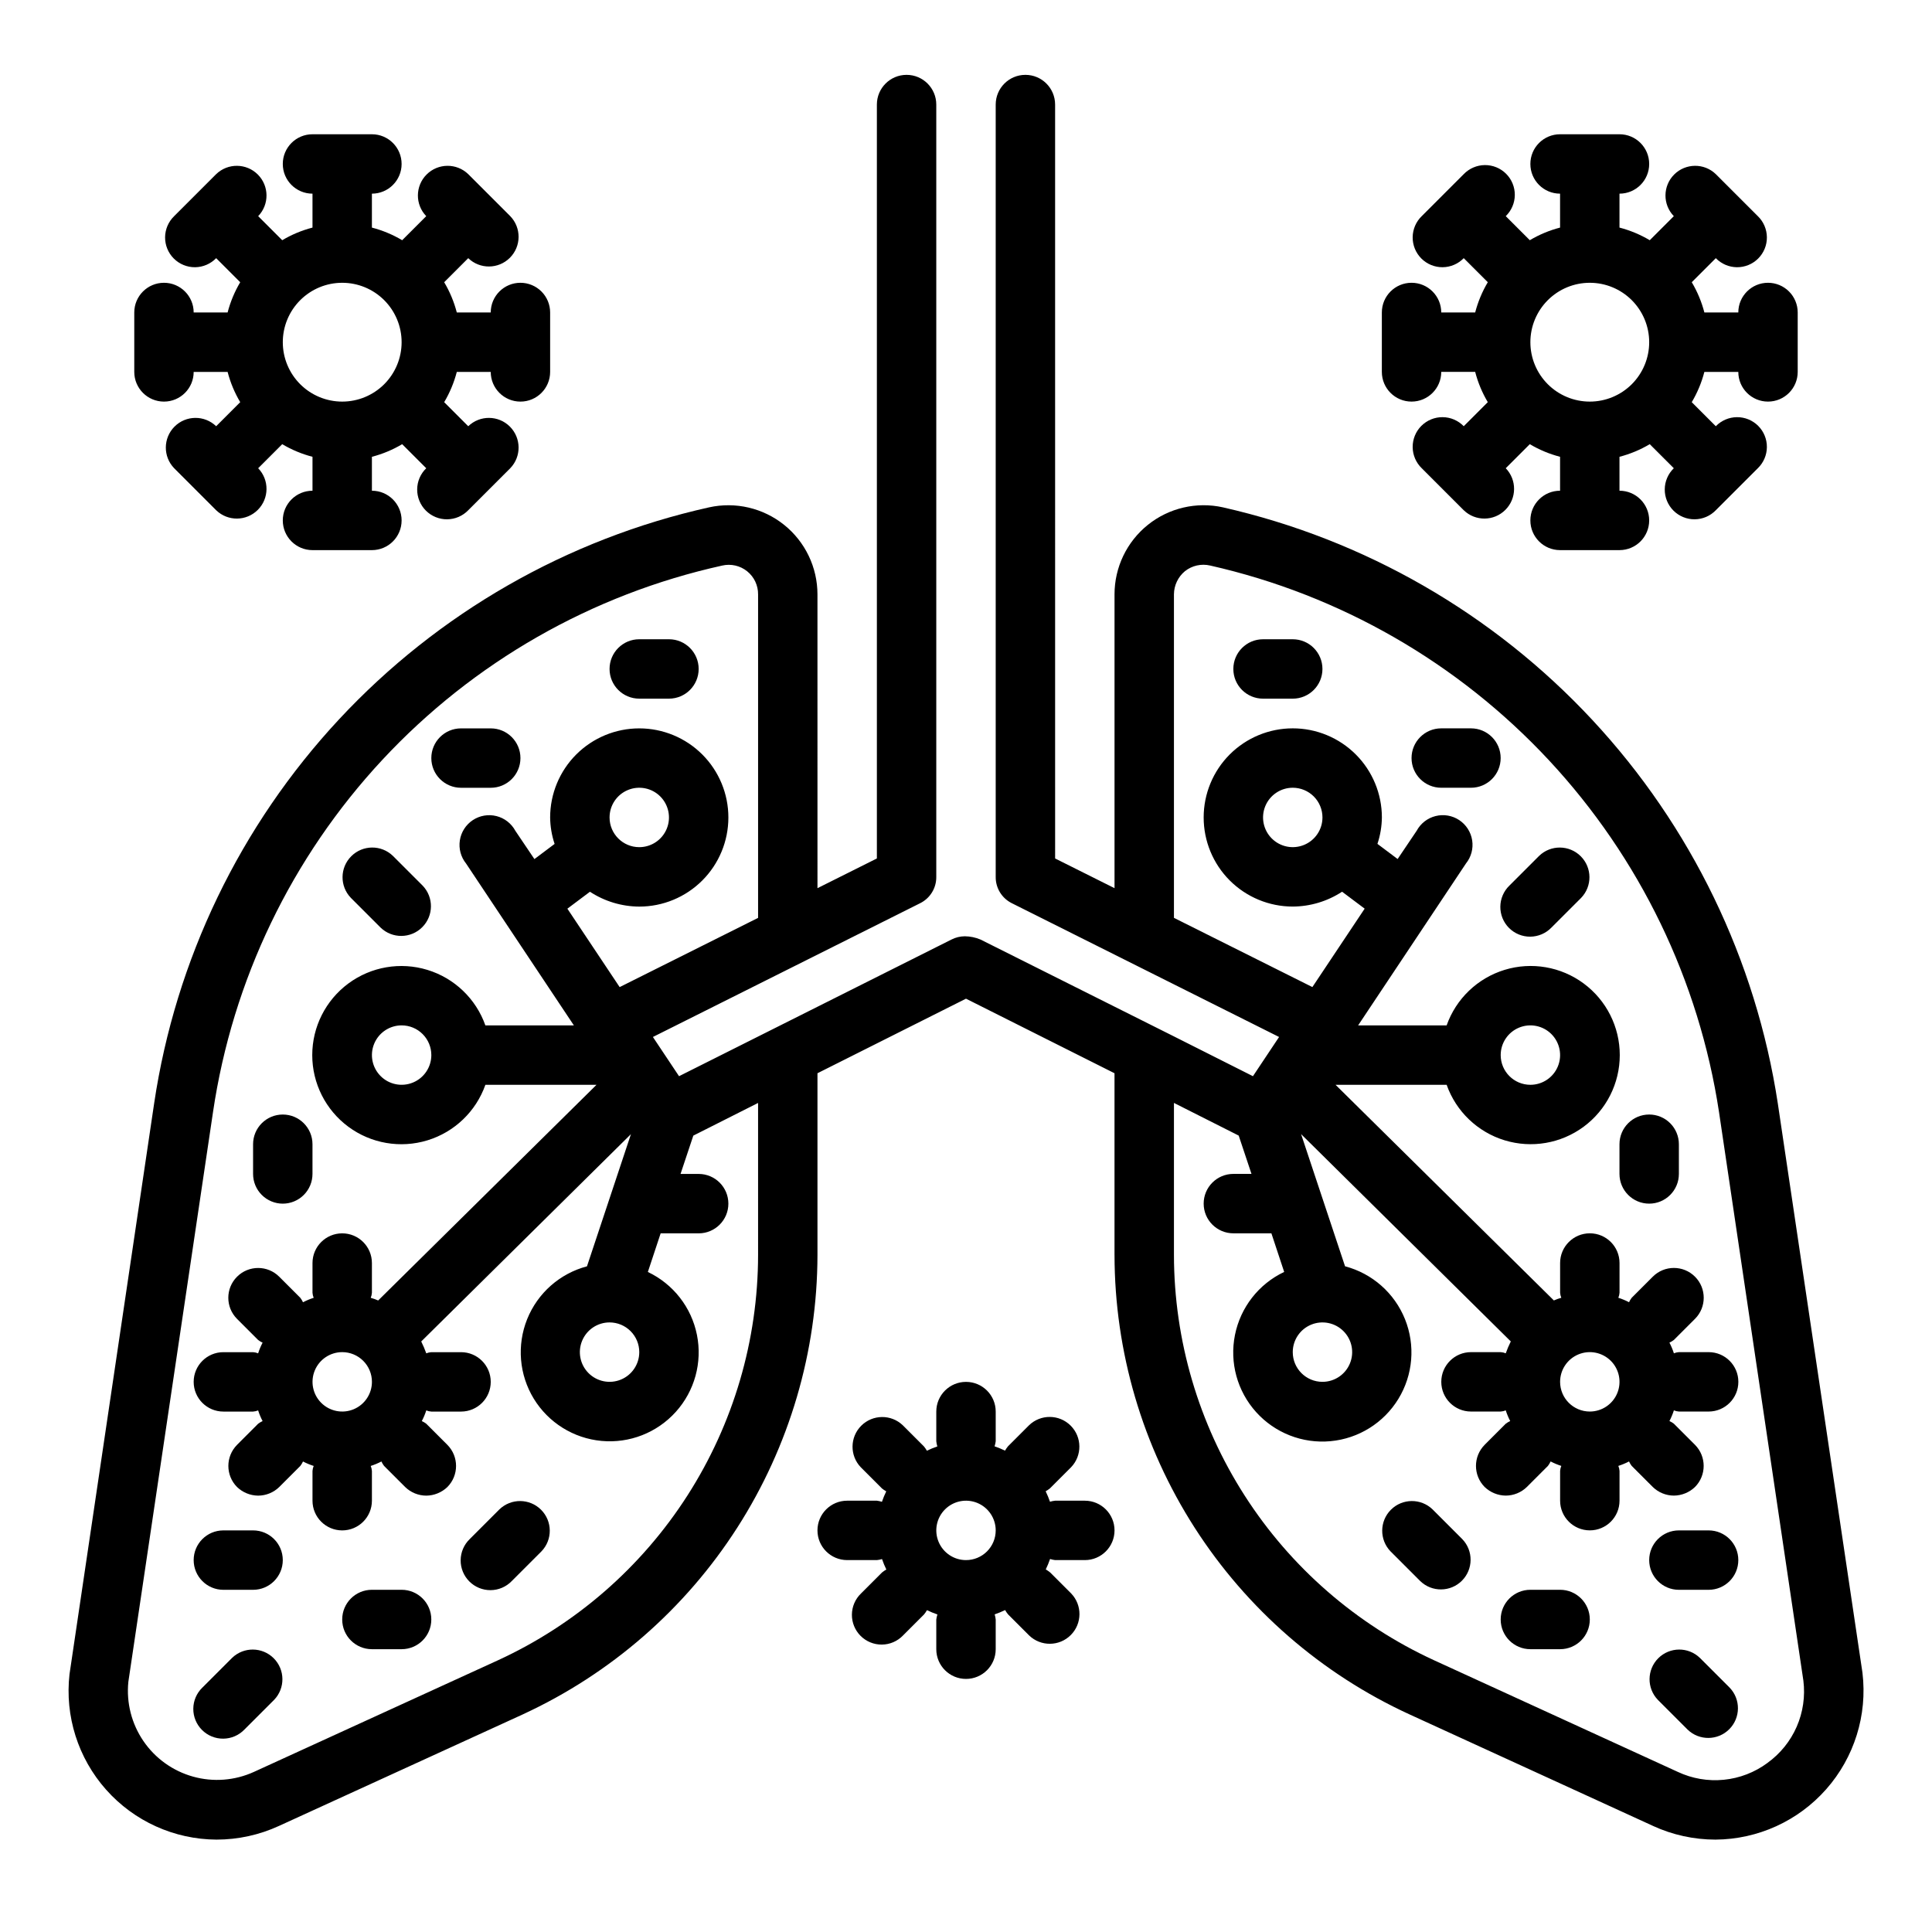
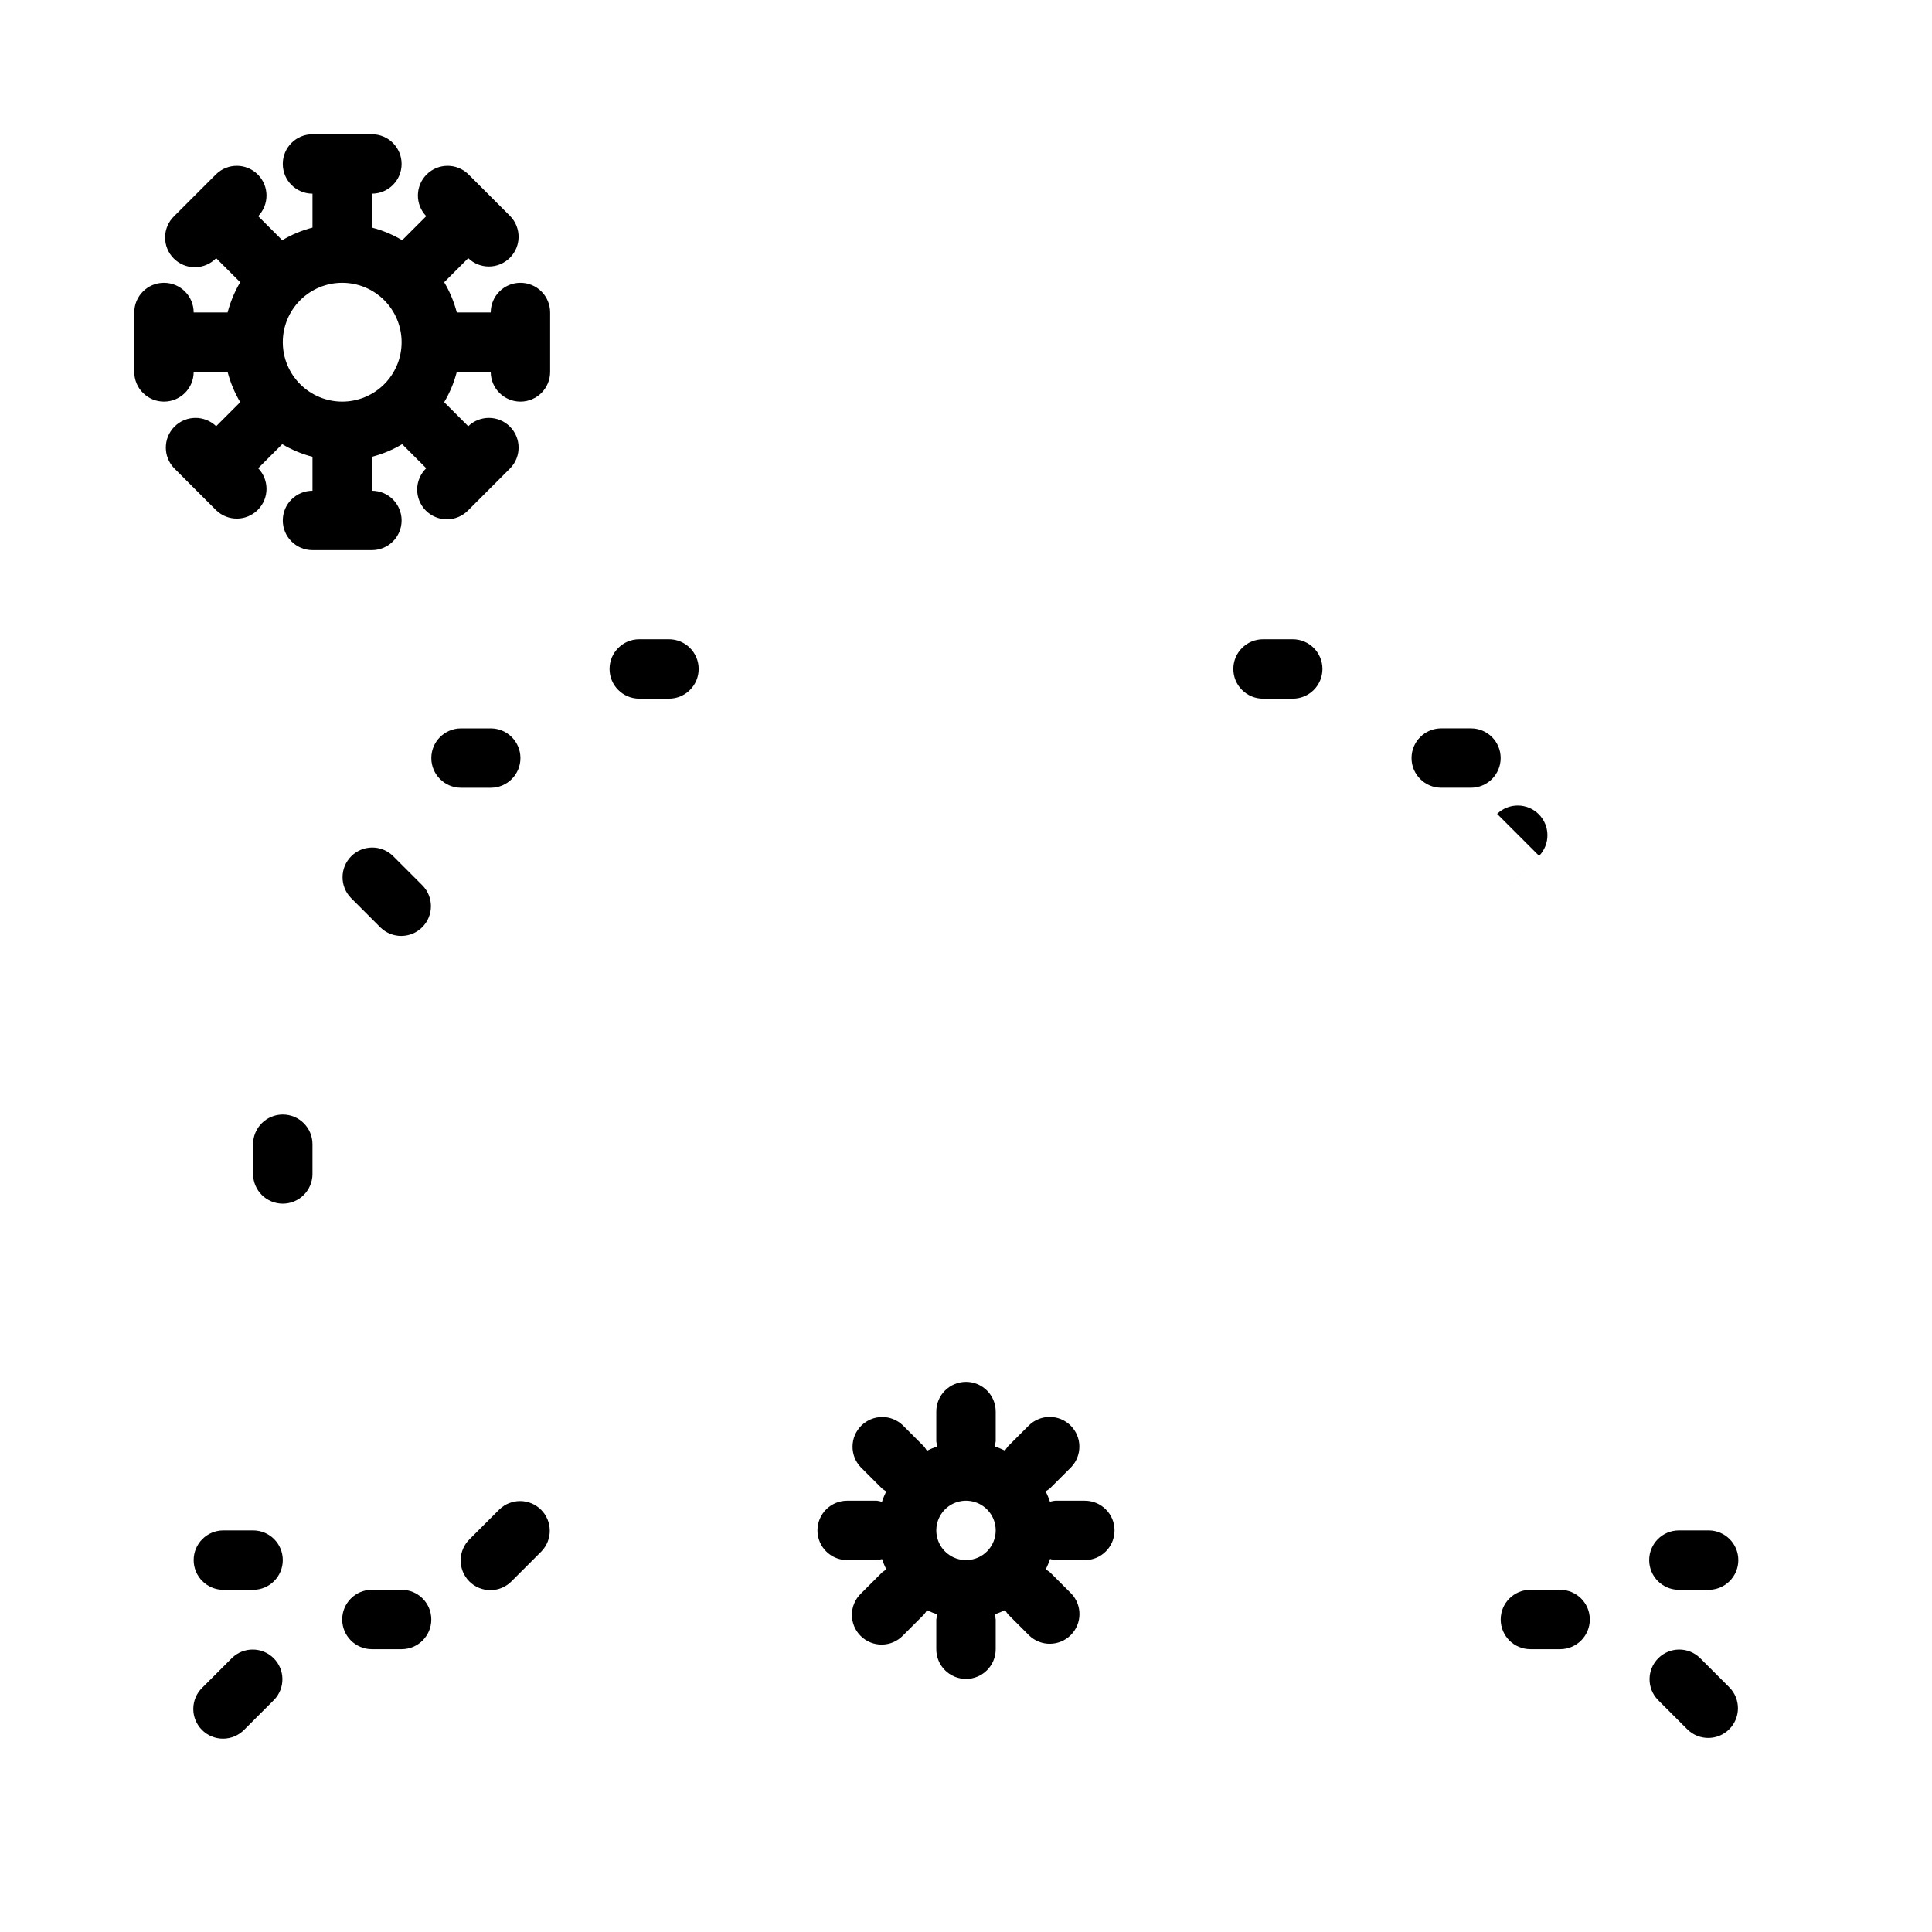
<svg xmlns="http://www.w3.org/2000/svg" fill="#000000" width="800px" height="800px" version="1.1" viewBox="144 144 512 512">
  <g>
-     <path d="m612.54 218.94c-4.348 0-7.871 3.523-7.871 7.871h-8.992c-0.73-2.816-1.855-5.519-3.344-8.02l6.375-6.375c1.469 1.516 3.484 2.383 5.594 2.402 2.113 0.016 4.144-0.812 5.637-2.309 1.492-1.492 2.324-3.519 2.305-5.633-0.02-2.113-0.883-4.129-2.402-5.594l-11.133-11.133c-3.086-2.981-7.996-2.938-11.035 0.098-3.035 3.035-3.078 7.945-0.094 11.035l-6.375 6.375h-0.004c-2.5-1.488-5.203-2.613-8.02-3.344v-8.992c4.348 0 7.871-3.523 7.871-7.871s-3.523-7.871-7.871-7.871h-15.746c-4.348 0-7.871 3.523-7.871 7.871s3.523 7.871 7.871 7.871v8.992c-2.816 0.73-5.519 1.855-8.02 3.344l-6.375-6.375c1.516-1.469 2.383-3.484 2.402-5.594 0.016-2.113-0.812-4.141-2.309-5.637-1.492-1.492-3.519-2.32-5.633-2.305-2.113 0.02-4.129 0.887-5.594 2.402l-11.133 11.133c-1.516 1.465-2.383 3.481-2.402 5.594-0.016 2.113 0.812 4.141 2.305 5.633 1.496 1.496 3.523 2.324 5.637 2.309 2.109-0.02 4.125-0.887 5.594-2.402l6.375 6.375c-1.488 2.5-2.613 5.203-3.344 8.02h-8.992c0-4.348-3.523-7.871-7.871-7.871s-7.871 3.523-7.871 7.871v15.746c0 4.348 3.523 7.871 7.871 7.871s7.871-3.523 7.871-7.871h8.992c0.73 2.816 1.855 5.519 3.344 8.02l-6.375 6.375v0.004c-1.469-1.52-3.484-2.387-5.594-2.402-2.113-0.02-4.141 0.812-5.637 2.305-1.492 1.492-2.32 3.523-2.305 5.633 0.02 2.113 0.887 4.129 2.402 5.594l11.133 11.133c3.09 2.984 8 2.941 11.035-0.098 3.035-3.035 3.078-7.945 0.098-11.035l6.375-6.375c2.5 1.488 5.203 2.613 8.02 3.344v8.992c-4.348 0-7.871 3.523-7.871 7.871 0 4.348 3.523 7.871 7.871 7.871h15.746c4.348 0 7.871-3.523 7.871-7.871 0-4.348-3.523-7.871-7.871-7.871v-8.992c2.816-0.73 5.519-1.855 8.02-3.344l6.375 6.375h0.004c-1.52 1.469-2.387 3.484-2.402 5.594-0.02 2.113 0.812 4.144 2.305 5.637 1.492 1.492 3.523 2.324 5.633 2.305 2.113-0.02 4.129-0.883 5.594-2.402l11.133-11.133c1.52-1.465 2.383-3.481 2.402-5.594 0.02-2.109-0.812-4.141-2.305-5.633-1.492-1.492-3.523-2.324-5.637-2.305-2.109 0.016-4.125 0.883-5.594 2.402l-6.375-6.375v-0.004c1.488-2.5 2.613-5.203 3.344-8.02h8.992c0 4.348 3.523 7.871 7.871 7.871 4.348 0 7.871-3.523 7.871-7.871v-15.746c0-2.086-0.828-4.09-2.305-5.566-1.477-1.477-3.477-2.305-5.566-2.305zm-47.23 31.488c-4.176 0-8.18-1.66-11.133-4.609-2.953-2.953-4.613-6.957-4.613-11.133s1.66-8.18 4.613-11.133c2.953-2.953 6.957-4.613 11.133-4.613s8.18 1.66 11.133 4.613c2.949 2.953 4.609 6.957 4.609 11.133s-1.66 8.18-4.609 11.133c-2.953 2.949-6.957 4.609-11.133 4.609z" />
    <path d="m281.92 218.94c-4.348 0-7.871 3.523-7.871 7.871h-8.992c-0.73-2.816-1.855-5.519-3.344-8.02l6.375-6.375c3.09 2.981 8 2.938 11.035-0.098 3.039-3.035 3.082-7.945 0.098-11.035l-11.133-11.133c-3.086-2.981-7.996-2.938-11.035 0.098-3.035 3.035-3.078 7.945-0.094 11.035l-6.375 6.375h-0.004c-2.5-1.488-5.203-2.613-8.02-3.344v-8.992c4.348 0 7.871-3.523 7.871-7.871s-3.523-7.871-7.871-7.871h-15.746c-4.348 0-7.871 3.523-7.871 7.871s3.523 7.871 7.871 7.871v8.992c-2.816 0.73-5.519 1.855-8.02 3.344l-6.375-6.375c2.981-3.09 2.938-8-0.098-11.035-3.035-3.035-7.945-3.078-11.035-0.098l-11.133 11.133c-1.516 1.465-2.383 3.481-2.402 5.594-0.016 2.113 0.812 4.141 2.305 5.633 1.496 1.496 3.523 2.324 5.637 2.309 2.109-0.02 4.125-0.887 5.594-2.402l6.375 6.375c-1.488 2.5-2.613 5.203-3.344 8.02h-8.992c0-4.348-3.523-7.871-7.871-7.871s-7.871 3.523-7.871 7.871v15.746c0 4.348 3.523 7.871 7.871 7.871s7.871-3.523 7.871-7.871h8.992c0.73 2.816 1.855 5.519 3.344 8.02l-6.375 6.375v0.004c-3.09-2.984-8-2.941-11.035 0.094-3.035 3.039-3.078 7.949-0.098 11.035l11.133 11.133c3.09 2.984 8 2.941 11.035-0.098 3.035-3.035 3.078-7.945 0.098-11.035l6.375-6.375c2.5 1.488 5.203 2.613 8.02 3.344v8.992c-4.348 0-7.871 3.523-7.871 7.871 0 4.348 3.523 7.871 7.871 7.871h15.746c4.348 0 7.871-3.523 7.871-7.871 0-4.348-3.523-7.871-7.871-7.871v-8.992c2.816-0.73 5.519-1.855 8.02-3.344l6.375 6.375h0.004c-1.52 1.469-2.387 3.484-2.402 5.594-0.02 2.113 0.812 4.144 2.305 5.637 1.492 1.492 3.523 2.324 5.633 2.305 2.113-0.02 4.129-0.883 5.594-2.402l11.133-11.133c2.984-3.086 2.941-7.996-0.098-11.035-3.035-3.035-7.945-3.078-11.035-0.094l-6.375-6.375v-0.004c1.488-2.5 2.613-5.203 3.344-8.02h8.992c0 4.348 3.523 7.871 7.871 7.871 4.348 0 7.871-3.523 7.871-7.871v-15.746c0-2.086-0.828-4.09-2.305-5.566-1.477-1.477-3.477-2.305-5.566-2.305zm-47.23 31.488c-4.176 0-8.18-1.66-11.133-4.609-2.953-2.953-4.613-6.957-4.613-11.133s1.66-8.18 4.613-11.133c2.953-2.953 6.957-4.613 11.133-4.613s8.18 1.66 11.133 4.613c2.949 2.953 4.609 6.957 4.609 11.133s-1.66 8.18-4.609 11.133c-2.953 2.949-6.957 4.609-11.133 4.609z" />
    <path d="m594.49 583.36c-3.09-2.984-8-2.941-11.035 0.094-3.035 3.035-3.078 7.945-0.094 11.035l7.871 7.871c3.09 2.984 7.996 2.941 11.035-0.094 3.035-3.039 3.078-7.945 0.094-11.035z" />
-     <path d="m523.64 544c-3.09-2.981-8-2.938-11.035 0.098s-3.078 7.945-0.098 11.035l7.871 7.871h0.004c3.086 2.984 7.996 2.941 11.035-0.094 3.035-3.039 3.078-7.949 0.094-11.035z" />
    <path d="m486.59 313.41h-7.871c-4.348 0-7.871 3.523-7.871 7.871s3.523 7.871 7.871 7.871h7.871c4.348 0 7.871-3.523 7.871-7.871s-3.523-7.871-7.871-7.871z" />
    <path d="m533.82 337.02h-7.875c-4.348 0-7.871 3.523-7.871 7.871 0 4.348 3.523 7.871 7.871 7.871h7.875c4.348 0 7.871-3.523 7.871-7.871 0-4.348-3.523-7.871-7.871-7.871z" />
    <path d="m596.8 549.57h-7.875c-4.348 0-7.871 3.523-7.871 7.871s3.523 7.875 7.871 7.875h7.875c4.348 0 7.871-3.527 7.871-7.875s-3.523-7.871-7.871-7.871z" />
    <path d="m557.44 565.31h-7.871c-4.348 0-7.871 3.523-7.871 7.871s3.523 7.871 7.871 7.871h7.871c4.348 0 7.875-3.523 7.875-7.871s-3.527-7.871-7.875-7.871z" />
    <path d="m431.49 541.7h-7.875c-0.461 0.047-0.918 0.141-1.359 0.273-0.324-0.945-0.707-1.871-1.145-2.769 0.41-0.227 0.793-0.488 1.152-0.785l5.574-5.574c2.981-3.09 2.938-8-0.098-11.035-3.035-3.039-7.945-3.082-11.035-0.098l-5.574 5.574c-0.297 0.359-0.559 0.742-0.785 1.148-0.902-0.438-1.828-0.816-2.773-1.141 0.145-0.434 0.242-0.883 0.301-1.34v-7.871c0-4.348-3.523-7.871-7.871-7.871s-7.875 3.523-7.875 7.871v7.871c0.047 0.465 0.141 0.918 0.277 1.363-0.945 0.324-1.871 0.703-2.769 1.141-0.23-0.406-0.492-0.789-0.789-1.148l-5.574-5.574c-3.086-2.981-7.996-2.941-11.035 0.098-3.035 3.035-3.078 7.945-0.094 11.035l5.574 5.574h-0.004c0.359 0.293 0.746 0.559 1.152 0.785-0.438 0.898-0.82 1.824-1.145 2.769-0.434-0.141-0.883-0.242-1.336-0.297h-7.871c-4.348 0-7.875 3.523-7.875 7.871s3.527 7.871 7.875 7.871h7.871c0.461-0.047 0.918-0.137 1.363-0.273 0.32 0.945 0.703 1.871 1.141 2.769-0.406 0.23-0.793 0.492-1.148 0.789l-5.574 5.574c-1.52 1.465-2.387 3.481-2.402 5.594-0.02 2.109 0.812 4.141 2.305 5.633 1.492 1.492 3.523 2.324 5.633 2.305 2.113-0.016 4.129-0.883 5.594-2.402l5.574-5.574c0.297-0.359 0.559-0.742 0.789-1.148 0.898 0.438 1.824 0.816 2.769 1.141-0.145 0.438-0.242 0.883-0.301 1.34v7.871c0 4.348 3.527 7.871 7.875 7.871s7.871-3.523 7.871-7.871v-7.871c-0.047-0.461-0.141-0.918-0.277-1.363 0.949-0.324 1.871-0.703 2.773-1.141 0.227 0.406 0.488 0.789 0.785 1.148l5.574 5.574c3.09 2.984 8 2.941 11.035-0.098 3.035-3.035 3.078-7.945 0.098-11.035l-5.574-5.574v0.004c-0.359-0.297-0.746-0.559-1.148-0.789 0.434-0.898 0.816-1.824 1.141-2.769 0.434 0.141 0.883 0.242 1.336 0.297h7.875c4.348 0 7.871-3.523 7.871-7.871s-3.523-7.871-7.871-7.871zm-31.488 15.742c-3.184 0-6.055-1.918-7.273-4.859s-0.547-6.324 1.707-8.578c2.25-2.25 5.637-2.926 8.578-1.707 2.941 1.219 4.859 4.09 4.859 7.273 0 2.09-0.828 4.09-2.305 5.566-1.477 1.477-3.481 2.305-5.566 2.305z" />
-     <path d="m581.05 439.36c-4.348 0-7.871 3.523-7.871 7.871v7.871c0 4.348 3.523 7.875 7.871 7.875 4.348 0 7.871-3.527 7.871-7.875v-7.871c0-2.086-0.828-4.09-2.305-5.566-1.477-1.477-3.477-2.305-5.566-2.305z" />
-     <path d="m551.88 370.82-7.871 7.871h-0.004c-1.516 1.469-2.383 3.484-2.402 5.594-0.016 2.113 0.812 4.144 2.305 5.637 1.496 1.492 3.523 2.324 5.637 2.305 2.109-0.02 4.125-0.883 5.594-2.402l7.871-7.871c2.984-3.09 2.941-8-0.094-11.035-3.039-3.039-7.949-3.082-11.035-0.098z" />
+     <path d="m551.88 370.82-7.871 7.871h-0.004l7.871-7.871c2.984-3.09 2.941-8-0.094-11.035-3.039-3.039-7.949-3.082-11.035-0.098z" />
    <path d="m205.5 583.36-7.871 7.871c-1.52 1.465-2.387 3.481-2.402 5.594-0.02 2.109 0.812 4.141 2.305 5.633 1.492 1.496 3.523 2.324 5.633 2.305 2.113-0.016 4.129-0.883 5.594-2.402l7.871-7.871h0.004c2.981-3.09 2.938-8-0.098-11.035-3.035-3.035-7.945-3.078-11.035-0.094z" />
    <path d="m276.35 544-7.871 7.871v0.004c-1.52 1.465-2.383 3.481-2.402 5.594-0.02 2.109 0.812 4.141 2.305 5.633 1.492 1.492 3.523 2.324 5.637 2.305 2.109-0.016 4.125-0.883 5.594-2.402l7.871-7.871c2.984-3.09 2.941-8-0.098-11.035-3.035-3.035-7.945-3.078-11.035-0.098z" />
    <path d="m313.41 329.15h7.871c4.348 0 7.871-3.523 7.871-7.871s-3.523-7.871-7.871-7.871h-7.871c-4.348 0-7.871 3.523-7.871 7.871s3.523 7.871 7.871 7.871z" />
    <path d="m266.18 352.77h7.871c4.348 0 7.871-3.523 7.871-7.871 0-4.348-3.523-7.871-7.871-7.871h-7.871c-4.348 0-7.875 3.523-7.875 7.871 0 4.348 3.527 7.871 7.875 7.871z" />
    <path d="m211.07 549.57h-7.871c-4.348 0-7.875 3.523-7.875 7.871s3.527 7.875 7.875 7.875h7.871c4.348 0 7.871-3.527 7.871-7.875s-3.523-7.871-7.871-7.871z" />
    <path d="m250.43 565.31h-7.871c-4.348 0-7.871 3.523-7.871 7.871s3.523 7.871 7.871 7.871h7.871c4.348 0 7.871-3.523 7.871-7.871s-3.523-7.871-7.871-7.871z" />
    <path d="m218.94 462.98c2.09 0 4.09-0.832 5.566-2.309 1.477-1.477 2.305-3.477 2.305-5.566v-7.871c0-4.348-3.523-7.871-7.871-7.871s-7.871 3.523-7.871 7.871v7.871c0 2.09 0.828 4.09 2.305 5.566 1.477 1.477 3.481 2.309 5.566 2.309z" />
    <path d="m244.86 389.82c3.09 2.984 8 2.941 11.035-0.098 3.039-3.035 3.082-7.945 0.098-11.035l-7.871-7.871c-3.09-2.984-8-2.941-11.035 0.098-3.039 3.035-3.082 7.945-0.098 11.035z" />
-     <path d="m637.58 587.35-22.438-150.91c-5.805-38.059-22.938-73.484-49.168-101.66-26.23-28.18-60.336-47.809-97.883-56.328-6.992-1.551-14.312 0.156-19.898 4.641-5.586 4.484-8.836 11.262-8.832 18.426v77.855l-15.742-7.871-0.004-199.79c0-4.348-3.523-7.875-7.871-7.875-4.348 0-7.871 3.527-7.871 7.875v204.67c-0.035 2.977 1.652 5.703 4.328 7.004l70.77 35.426-6.926 10.391-20.941-10.547-51.246-25.664c-1.32-0.559-2.738-0.852-4.172-0.867-1.23 0.008-2.445 0.305-3.543 0.867l-72.188 36.211-6.926-10.391 70.77-35.426c2.676-1.301 4.363-4.027 4.328-7.004v-204.67c0-4.348-3.523-7.875-7.871-7.875s-7.871 3.527-7.871 7.875v199.79l-15.742 7.871-0.004-77.852c0.004-7.164-3.246-13.941-8.832-18.426-5.586-4.484-12.906-6.191-19.898-4.641-37.598 8.383-71.773 27.957-98.023 56.145-26.25 28.191-43.344 63.672-49.027 101.77l-22.434 151.3c-1.262 11.121 2.266 22.25 9.699 30.617 7.434 8.367 18.074 13.176 29.266 13.23 5.707-0.004 11.348-1.238 16.531-3.621l64.707-29.598v-0.004c23.25-10.742 42.945-27.902 56.766-49.465 13.824-21.562 21.195-46.625 21.246-72.234v-48.176l39.359-19.758 39.359 19.758v48.176h0.004c0.031 25.625 7.402 50.707 21.242 72.273 13.84 21.566 33.566 38.719 56.848 49.426l64.629 29.598v0.004c5.188 2.383 10.824 3.617 16.531 3.621 11.246-0.07 21.926-4.934 29.363-13.363 7.441-8.434 10.934-19.633 9.605-30.801zm-292.68-110.76c-0.031 22.605-6.535 44.73-18.738 63.758-12.207 19.027-29.605 34.164-50.141 43.617l-64.711 29.598c-5.062 2.309-10.777 2.758-16.137 1.262-5.363-1.492-10.023-4.832-13.164-9.426-3.137-4.594-4.555-10.152-3.996-15.688l22.434-150.98c5.164-34.973 20.832-67.551 44.926-93.418 24.098-25.867 55.484-43.801 90.004-51.43 2.316-0.539 4.758 0.012 6.617 1.504 1.859 1.488 2.93 3.75 2.906 6.133v85.727l-36.684 18.344-13.855-20.781 5.984-4.488c3.883 2.543 8.422 3.91 13.066 3.934 6.262 0 12.27-2.488 16.699-6.918 4.43-4.426 6.918-10.434 6.918-16.699 0-6.262-2.488-12.27-6.918-16.699-4.43-4.426-10.438-6.914-16.699-6.914s-12.27 2.488-16.699 6.914c-4.43 4.43-6.918 10.438-6.918 16.699 0.027 2.383 0.426 4.746 1.184 7.008l-5.352 4.016-5.039-7.477-0.004-0.004c-1.047-1.949-2.867-3.371-5.012-3.91-2.148-0.543-4.426-0.152-6.273 1.07-1.844 1.223-3.09 3.168-3.43 5.356-0.34 2.191 0.258 4.422 1.648 6.144l28.574 42.902h-23.457c-2.496-7.059-8.191-12.52-15.352-14.711s-14.938-0.855-20.957 3.598c-6.019 4.453-9.574 11.496-9.574 18.984s3.555 14.535 9.574 18.988c6.019 4.453 13.797 5.785 20.957 3.594 7.16-2.191 12.855-7.648 15.352-14.707h29.441l-57.859 57.152v-0.004c-0.637-0.281-1.297-0.52-1.969-0.707 0.18-0.426 0.285-0.879 0.316-1.34v-7.871c0-4.348-3.523-7.871-7.871-7.871s-7.875 3.523-7.875 7.871v7.871c0.031 0.461 0.137 0.914 0.316 1.34-0.977 0.312-1.926 0.707-2.832 1.18-0.191-0.418-0.43-0.816-0.711-1.18l-5.59-5.59c-3.086-3.086-8.09-3.086-11.176 0-3.09 3.086-3.09 8.09 0 11.18l5.59 5.59-0.004-0.004c0.367 0.285 0.762 0.52 1.184 0.711-0.477 0.91-0.871 1.855-1.184 2.832-0.422-0.176-0.875-0.285-1.336-0.312h-7.871c-4.348 0-7.875 3.523-7.875 7.871 0 4.348 3.527 7.871 7.875 7.871h7.871c0.461-0.027 0.914-0.137 1.336-0.312 0.312 0.977 0.707 1.922 1.184 2.832-0.422 0.188-0.816 0.426-1.184 0.707l-5.59 5.59h0.004c-3.07 3.094-3.07 8.086 0 11.18 1.504 1.445 3.504 2.258 5.586 2.281 2.09-0.008 4.094-0.824 5.59-2.281l5.59-5.59c0.281-0.363 0.52-0.762 0.711-1.18 0.906 0.473 1.855 0.867 2.832 1.18-0.18 0.426-0.285 0.879-0.316 1.34v7.871c0 4.348 3.527 7.871 7.875 7.871s7.871-3.523 7.871-7.871v-7.871c-0.031-0.461-0.137-0.914-0.316-1.34 0.977-0.312 1.926-0.707 2.836-1.18 0.188 0.418 0.426 0.816 0.707 1.18l5.59 5.59c1.496 1.457 3.5 2.273 5.59 2.281 2.086-0.023 4.082-0.836 5.59-2.281 3.066-3.094 3.066-8.086 0-11.18l-5.59-5.59c-0.367-0.281-0.762-0.52-1.184-0.707 0.477-0.91 0.871-1.855 1.184-2.832 0.426 0.176 0.875 0.285 1.336 0.312h7.875c4.348 0 7.871-3.523 7.871-7.871 0-4.348-3.523-7.871-7.871-7.871h-7.875c-0.461 0.027-0.91 0.137-1.336 0.312-0.387-1.074-0.832-2.125-1.34-3.148l55.578-54.945-11.652 35.031c-7.199 1.902-13.074 7.094-15.852 14-2.773 6.91-2.125 14.723 1.754 21.078 3.883 6.356 10.535 10.504 17.949 11.191 7.414 0.688 14.715-2.168 19.695-7.703 4.984-5.531 7.059-13.094 5.598-20.395-1.457-7.301-6.281-13.484-13.008-16.676l3.387-10.234h10.074c4.348 0 7.875-3.523 7.875-7.871 0-4.348-3.527-7.875-7.875-7.875h-4.801l3.387-10.156 17.16-8.656zm-39.359-115.96c0-3.184 1.918-6.051 4.859-7.269 2.941-1.219 6.328-0.547 8.578 1.703 2.25 2.254 2.926 5.641 1.707 8.582s-4.09 4.859-7.273 4.859c-4.348 0-7.871-3.527-7.871-7.875zm-47.23 62.977h-0.004c0 3.184-1.918 6.055-4.859 7.273s-6.328 0.547-8.578-1.707c-2.25-2.25-2.926-5.637-1.707-8.578 1.219-2.941 4.09-4.859 7.273-4.859 2.09 0 4.09 0.828 5.566 2.305 1.477 1.477 2.305 3.481 2.305 5.566zm-15.746 86.594c0 3.184-1.918 6.055-4.859 7.273-2.941 1.219-6.328 0.543-8.578-1.707-2.254-2.25-2.926-5.637-1.707-8.578 1.219-2.941 4.09-4.859 7.273-4.859 2.086 0 4.09 0.828 5.566 2.305 1.477 1.477 2.305 3.477 2.305 5.566zm70.848-7.871c0 3.184-1.918 6.055-4.859 7.273-2.941 1.215-6.328 0.543-8.578-1.707-2.254-2.254-2.926-5.637-1.707-8.578 1.219-2.945 4.09-4.863 7.273-4.863 2.086 0 4.09 0.832 5.566 2.309 1.477 1.477 2.305 3.477 2.305 5.566zm298.98 108.87c-3.383 2.504-7.379 4.043-11.562 4.457-4.184 0.418-8.406-0.305-12.211-2.094l-64.629-29.598c-20.535-9.453-37.938-24.59-50.141-43.617-12.207-19.027-18.711-41.152-18.742-63.758v-40.305l17.16 8.66 3.387 10.152h-4.801c-4.348 0-7.871 3.527-7.871 7.875 0 4.348 3.523 7.871 7.871 7.871h10.078l3.387 10.234h-0.004c-6.742 3.195-11.574 9.387-13.039 16.699-1.469 7.316 0.609 14.891 5.602 20.438 4.988 5.543 12.305 8.406 19.73 7.715 7.43-0.688 14.094-4.844 17.98-11.211 3.887-6.367 4.535-14.195 1.75-21.117-2.785-6.922-8.672-12.117-15.887-14.02l-11.652-35.031 55.578 54.945c-0.508 1.023-0.953 2.074-1.34 3.148-0.422-0.176-0.875-0.285-1.336-0.312h-7.871c-4.348 0-7.875 3.523-7.875 7.871 0 4.348 3.527 7.871 7.875 7.871h7.871c0.461-0.027 0.914-0.137 1.336-0.312 0.312 0.977 0.707 1.922 1.184 2.832-0.422 0.188-0.816 0.426-1.184 0.707l-5.59 5.59h0.004c-3.07 3.094-3.07 8.086 0 11.18 1.504 1.445 3.504 2.258 5.586 2.281 2.09-0.008 4.094-0.824 5.59-2.281l5.59-5.59c0.281-0.363 0.52-0.762 0.711-1.18 0.906 0.473 1.855 0.867 2.832 1.18-0.18 0.426-0.285 0.879-0.316 1.34v7.871c0 4.348 3.527 7.871 7.875 7.871s7.871-3.523 7.871-7.871v-7.871c-0.031-0.461-0.137-0.914-0.316-1.34 0.977-0.312 1.926-0.707 2.836-1.18 0.188 0.418 0.426 0.816 0.707 1.18l5.59 5.59c1.496 1.457 3.5 2.273 5.59 2.281 2.086-0.023 4.082-0.836 5.59-2.281 3.066-3.094 3.066-8.086 0-11.18l-5.59-5.59c-0.367-0.281-0.762-0.52-1.184-0.707 0.477-0.91 0.871-1.855 1.184-2.832 0.426 0.176 0.875 0.285 1.336 0.312h7.875c4.348 0 7.871-3.523 7.871-7.871 0-4.348-3.523-7.871-7.871-7.871h-7.875c-0.461 0.027-0.91 0.137-1.336 0.312-0.312-0.977-0.707-1.922-1.184-2.832 0.422-0.191 0.816-0.426 1.184-0.711l5.59-5.59v0.004c3.086-3.09 3.086-8.094 0-11.18-3.09-3.086-8.094-3.086-11.18 0l-5.59 5.59c-0.281 0.363-0.52 0.762-0.707 1.18-0.91-0.473-1.859-0.867-2.836-1.18 0.18-0.426 0.285-0.879 0.316-1.34v-7.871c0-4.348-3.523-7.871-7.871-7.871s-7.875 3.523-7.875 7.871v7.871c0.031 0.461 0.137 0.914 0.316 1.34-0.672 0.188-1.328 0.426-1.969 0.707l-57.859-57.148h29.441c2.496 7.059 8.195 12.516 15.355 14.707 7.16 2.191 14.934 0.859 20.953-3.594 6.023-4.453 9.574-11.5 9.574-18.988s-3.551-14.531-9.574-18.984c-6.019-4.453-13.793-5.789-20.953-3.598s-12.859 7.652-15.355 14.711h-23.457l28.574-42.902c1.391-1.723 1.988-3.953 1.648-6.144-0.34-2.188-1.586-4.133-3.43-5.356-1.848-1.223-4.121-1.613-6.269-1.07-2.148 0.539-3.969 1.961-5.016 3.91l-5.039 7.477-5.352-4.016v0.004c0.754-2.262 1.152-4.625 1.18-7.008 0-6.262-2.488-12.27-6.918-16.699-4.43-4.426-10.434-6.914-16.699-6.914-6.262 0-12.27 2.488-16.699 6.914-4.43 4.43-6.914 10.438-6.914 16.699 0 6.266 2.484 12.273 6.914 16.699 4.43 4.43 10.438 6.918 16.699 6.918 4.644-0.023 9.184-1.391 13.07-3.934l5.984 4.488-13.855 20.781-36.688-18.344v-85.727c0.016-2.375 1.082-4.625 2.914-6.141 1.883-1.496 4.348-2.047 6.691-1.496 34.434 7.785 65.723 25.77 89.781 51.609 24.055 25.84 39.762 58.332 45.066 93.238l22.355 150.67v-0.004c0.516 4.156-0.094 8.375-1.77 12.211s-4.356 7.152-7.754 9.594zm-125.8-108.87c0-3.184 1.918-6.055 4.859-7.273 2.941-1.219 6.328-0.547 8.578 1.707 2.254 2.25 2.926 5.637 1.707 8.578s-4.086 4.859-7.273 4.859c-4.348 0-7.871-3.523-7.871-7.871zm70.848 7.871c0-3.184 1.918-6.055 4.859-7.273s6.328-0.543 8.582 1.707c2.25 2.25 2.922 5.637 1.703 8.578-1.215 2.941-4.086 4.859-7.269 4.859-4.348 0-7.875-3.523-7.875-7.871zm-15.742-86.594c0-3.184 1.918-6.055 4.859-7.273 2.941-1.215 6.328-0.543 8.578 1.707 2.25 2.254 2.926 5.637 1.707 8.582-1.219 2.941-4.09 4.859-7.273 4.859-4.348 0-7.871-3.527-7.871-7.875zm-47.23-62.977h-0.004c0 3.188-1.918 6.055-4.859 7.273-2.941 1.219-6.324 0.547-8.578-1.707-2.25-2.25-2.926-5.637-1.707-8.578s4.09-4.859 7.273-4.859c2.09 0 4.09 0.832 5.566 2.305 1.477 1.477 2.305 3.481 2.305 5.566z" />
  </g>
</svg>